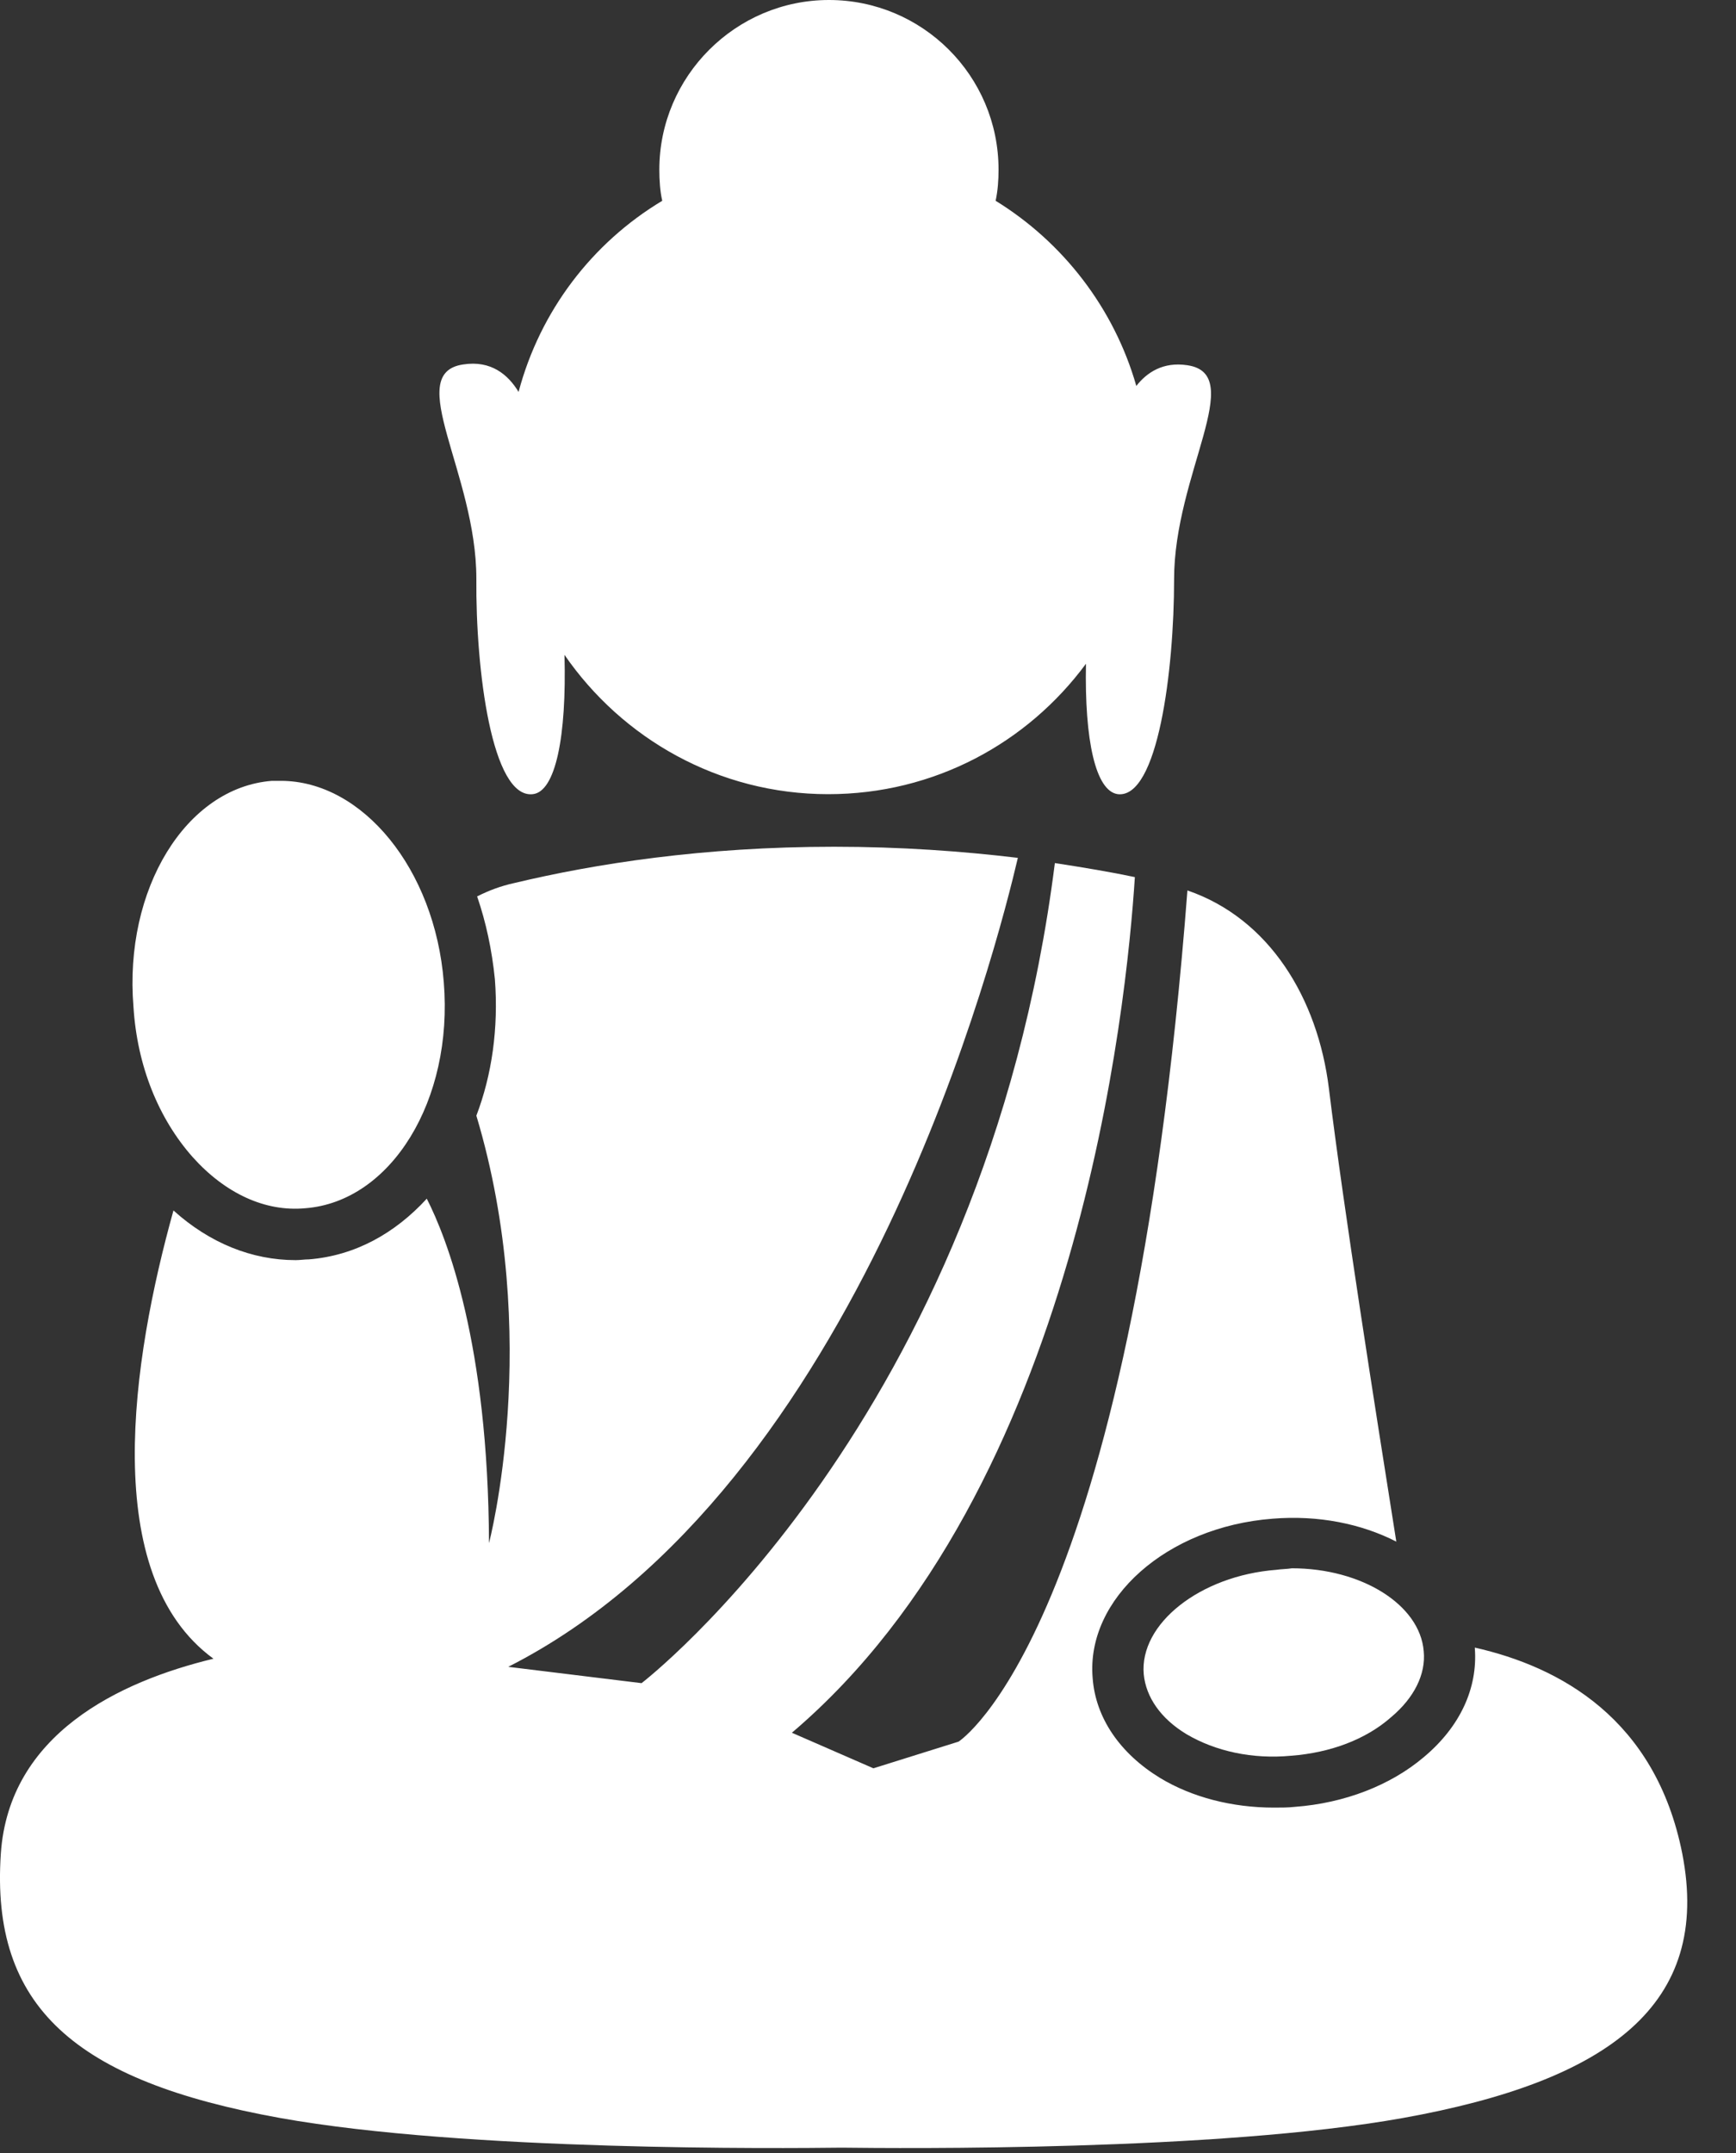
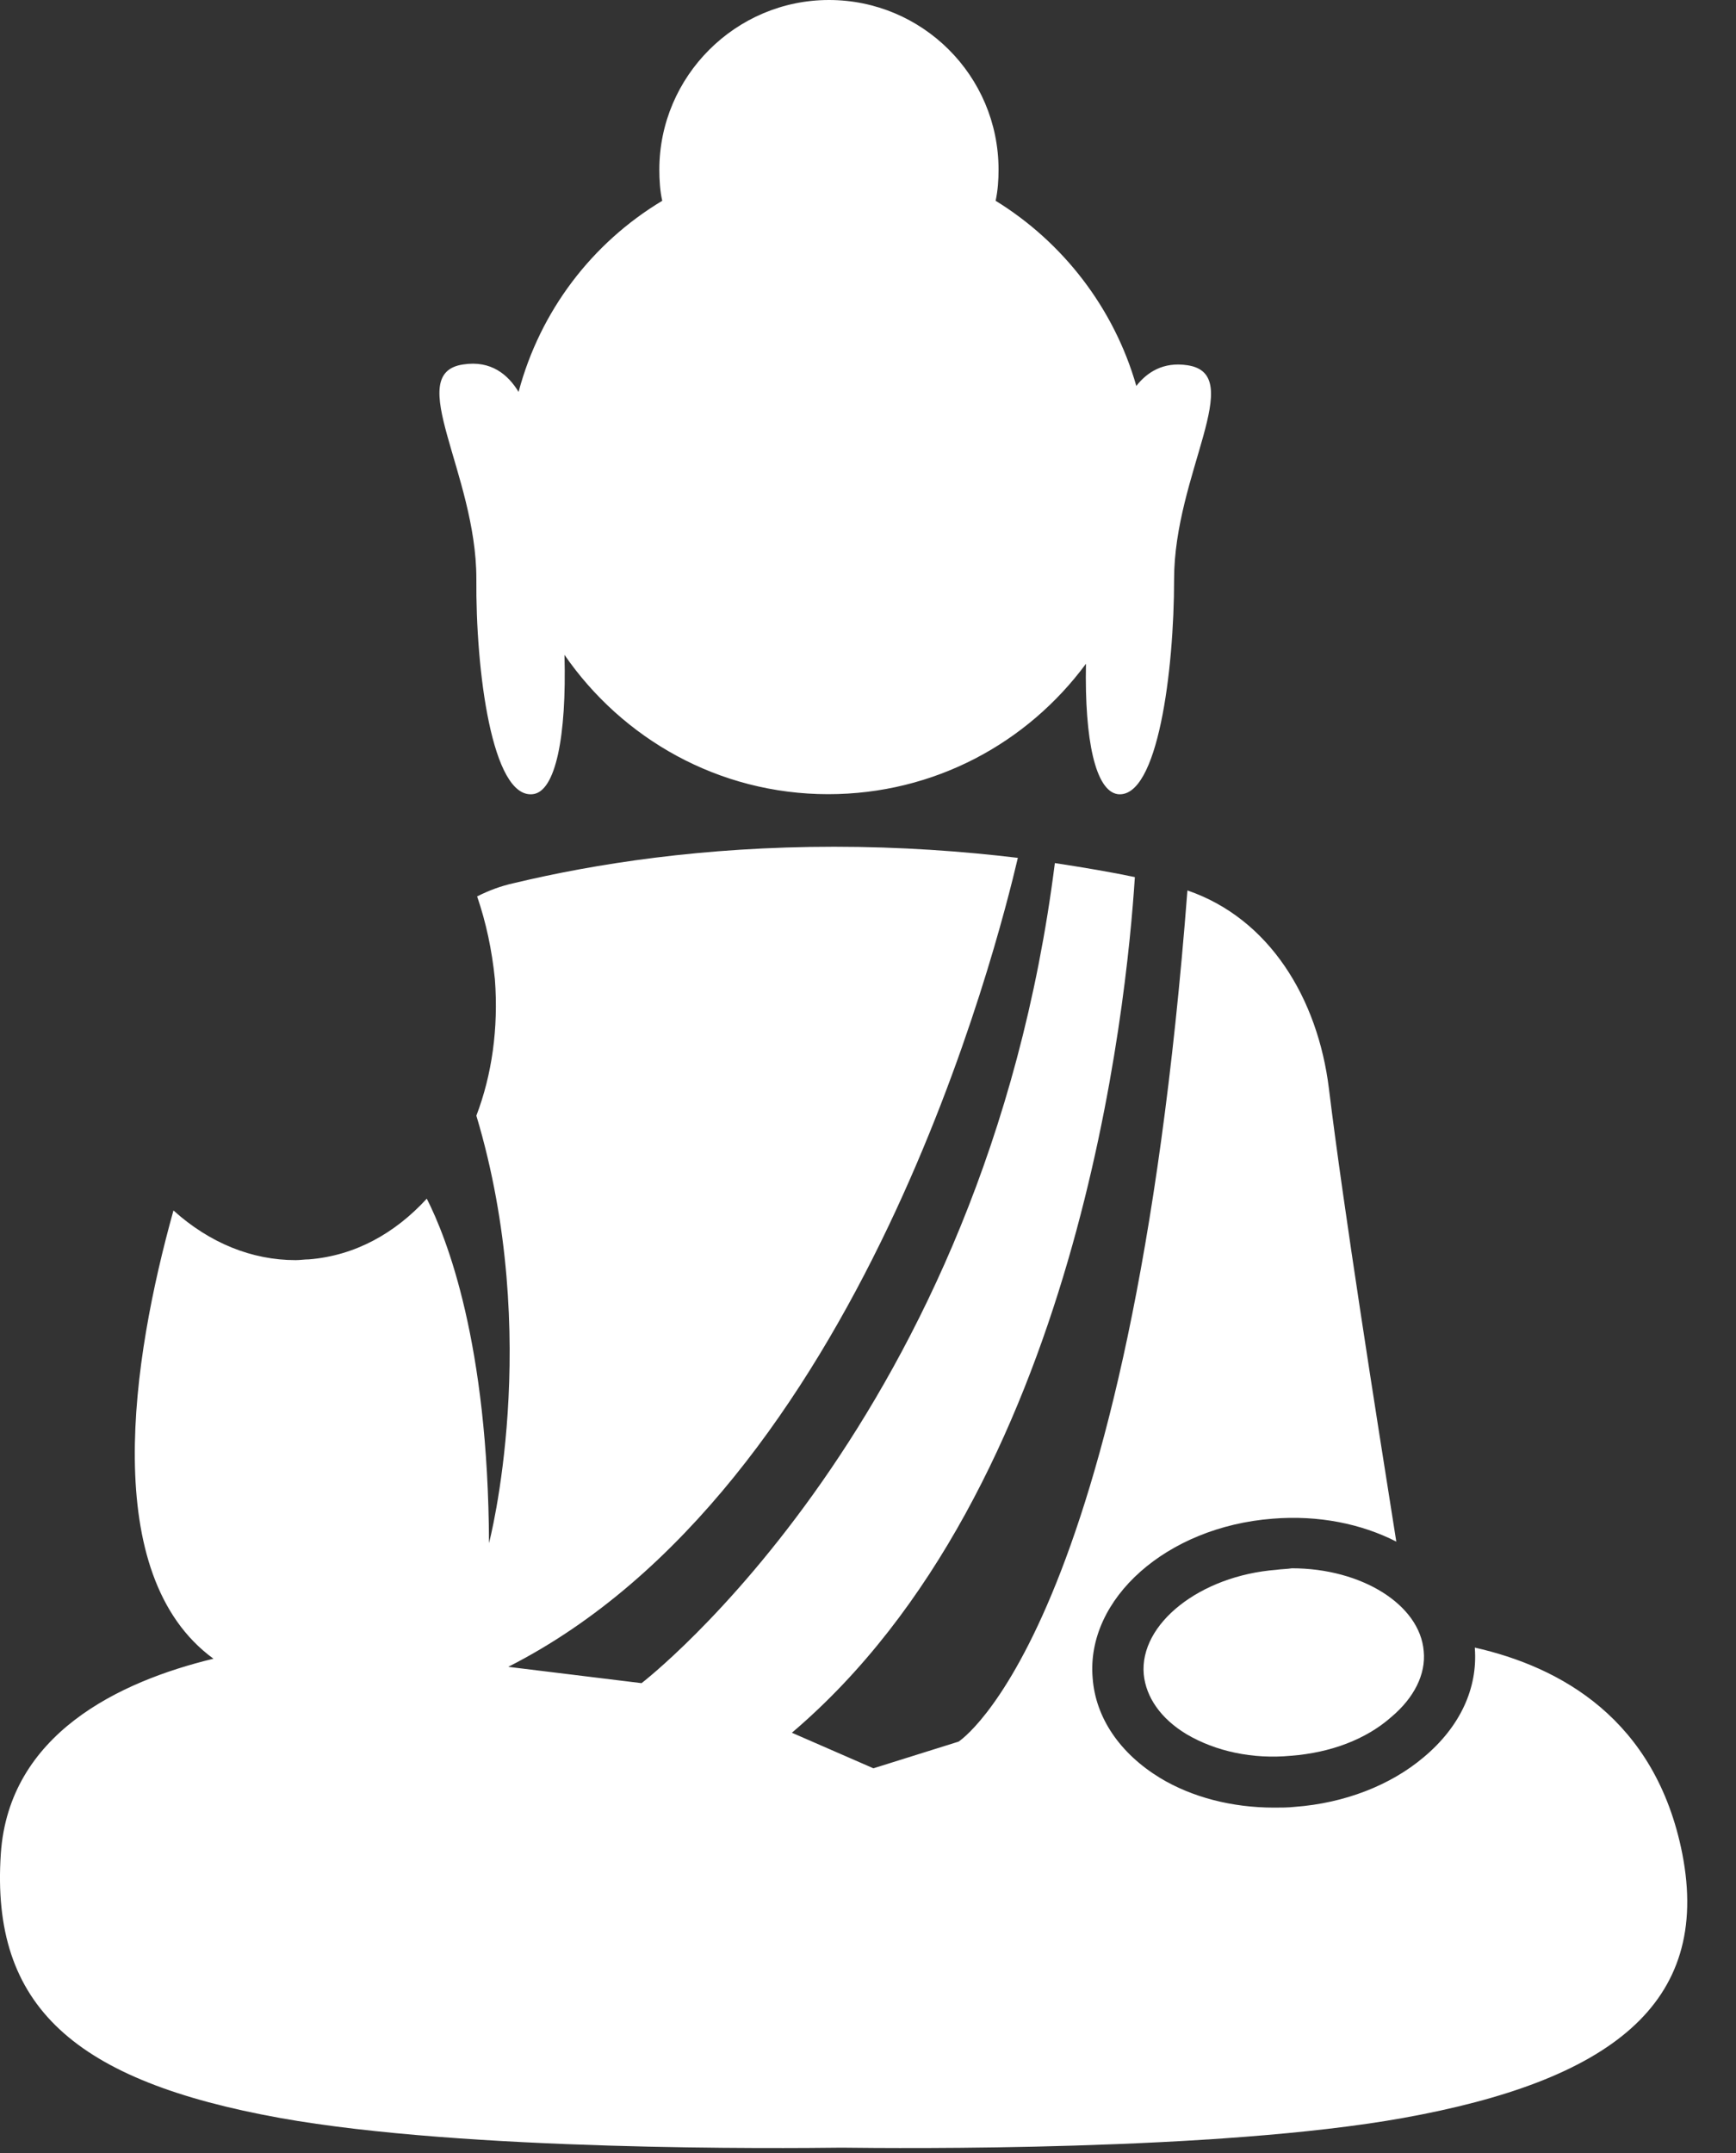
<svg xmlns="http://www.w3.org/2000/svg" width="25" height="31" viewBox="0 0 25 31" fill="none">
  <rect x="0" y="0" width="25" height="31" fill="#333333" stroke="none" />
  <path d="M7.671 11.435C8.001 11.403 8.161 10.603 8.129 9.429C8.961 10.635 10.348 11.435 11.927 11.435C13.452 11.435 14.796 10.699 15.639 9.557C15.617 10.656 15.777 11.392 16.098 11.435C16.674 11.499 16.908 9.653 16.908 8.341C16.908 6.827 17.964 5.387 17.1 5.259C16.748 5.205 16.514 5.365 16.364 5.557C16.044 4.437 15.308 3.488 14.338 2.891C14.37 2.741 14.38 2.592 14.38 2.443C14.38 1.088 13.281 0 11.938 0C10.594 0 9.495 1.099 9.495 2.443C9.495 2.592 9.505 2.752 9.537 2.891C8.524 3.499 7.777 4.48 7.468 5.643C7.319 5.397 7.073 5.184 6.668 5.248C5.804 5.376 6.86 6.816 6.86 8.331C6.849 9.653 7.084 11.499 7.671 11.435Z" fill="white" />
-   <path d="M2.775 16.661C3.244 17.184 3.82 17.451 4.396 17.397C5.634 17.301 6.53 15.84 6.391 14.144C6.263 12.512 5.218 11.243 4.044 11.243C4.002 11.243 3.959 11.243 3.916 11.243C2.679 11.339 1.783 12.8 1.922 14.496C1.975 15.349 2.284 16.107 2.775 16.661Z" fill="white" />
  <path d="M18.38 22.603C17.281 22.688 16.407 23.381 16.471 24.107C16.503 24.437 16.716 24.747 17.089 24.971C17.505 25.216 18.039 25.333 18.593 25.28C19.159 25.237 19.671 25.045 20.033 24.725C20.364 24.448 20.535 24.107 20.503 23.776C20.449 23.104 19.607 22.581 18.604 22.581C18.54 22.592 18.455 22.592 18.38 22.603Z" fill="white" />
  <path d="M24.226 26.688C23.841 24.747 22.465 24 21.239 23.723V23.733C21.282 24.309 21.026 24.864 20.503 25.301C20.023 25.707 19.361 25.963 18.647 26.016C18.551 26.027 18.444 26.027 18.348 26.027C17.74 26.027 17.164 25.877 16.706 25.6C16.13 25.248 15.777 24.736 15.735 24.16C15.639 23.019 16.802 21.984 18.327 21.867C18.988 21.813 19.607 21.941 20.108 22.197C19.809 20.309 19.351 17.419 19.137 15.669C18.977 14.379 18.284 13.227 17.1 12.821C16.279 23.509 13.804 25.077 13.804 25.077L12.578 25.461L11.404 24.949C15.532 21.44 16.226 14.453 16.343 12.629C15.991 12.555 15.607 12.491 15.191 12.427C14.178 20.448 9.239 24.235 9.239 24.235L7.319 24C12.407 21.419 14.37 13.579 14.658 12.352C13.857 12.256 12.972 12.192 12.012 12.192C10.124 12.192 8.567 12.437 7.404 12.715C7.212 12.757 7.042 12.821 6.871 12.907C6.999 13.28 7.084 13.675 7.127 14.101C7.18 14.805 7.084 15.477 6.86 16.064C7.82 19.264 7.042 22.219 7.042 22.219C7.031 19.339 6.434 17.824 6.146 17.259C5.687 17.76 5.111 18.08 4.45 18.133C4.386 18.133 4.322 18.144 4.258 18.144C3.628 18.144 3.02 17.899 2.498 17.429C1.9 19.573 1.42 22.677 3.074 23.883C1.708 24.213 0.13 24.971 0.012 26.688C-0.137 28.896 1.079 29.963 4.034 30.496C6.711 30.976 11.265 30.933 12.119 30.923C12.972 30.933 17.527 30.976 20.204 30.496C23.169 29.963 24.652 28.864 24.226 26.688Z" fill="white" />
</svg>